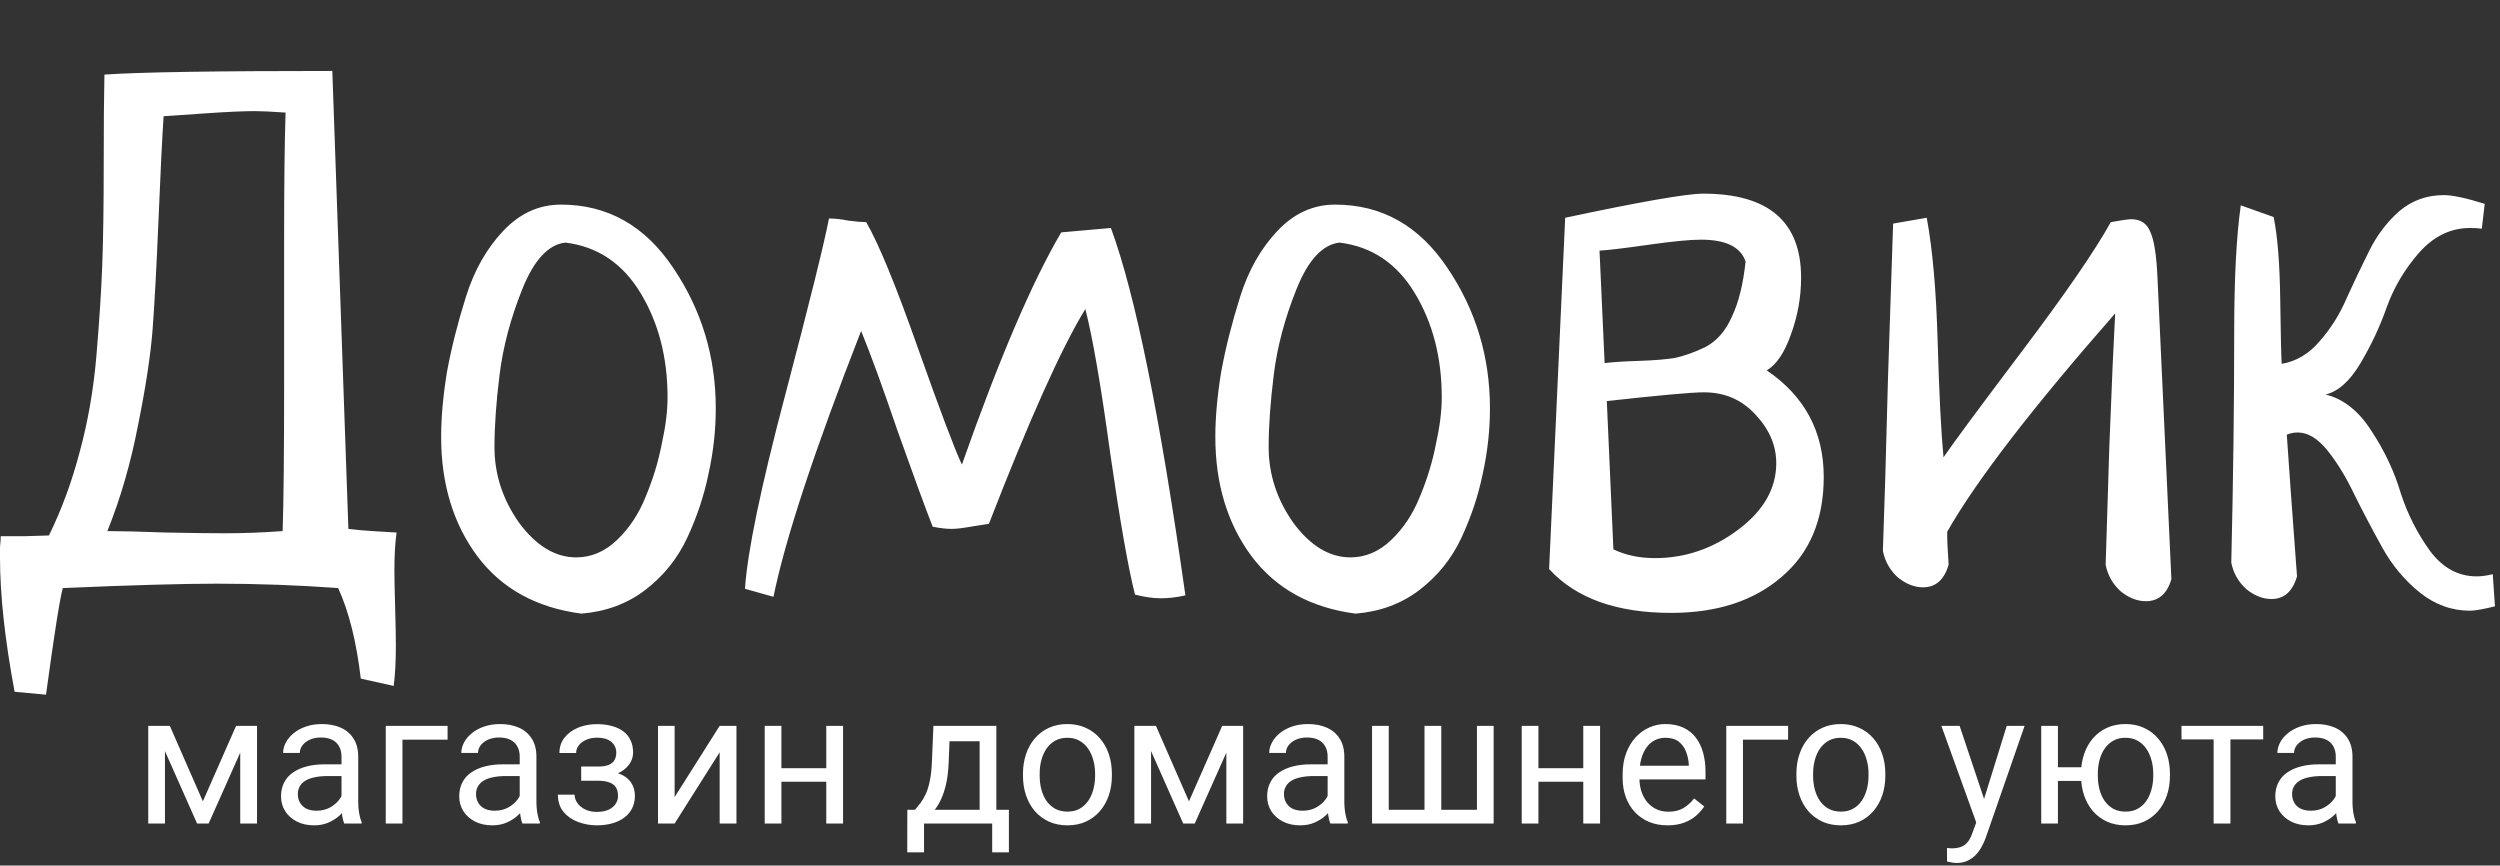
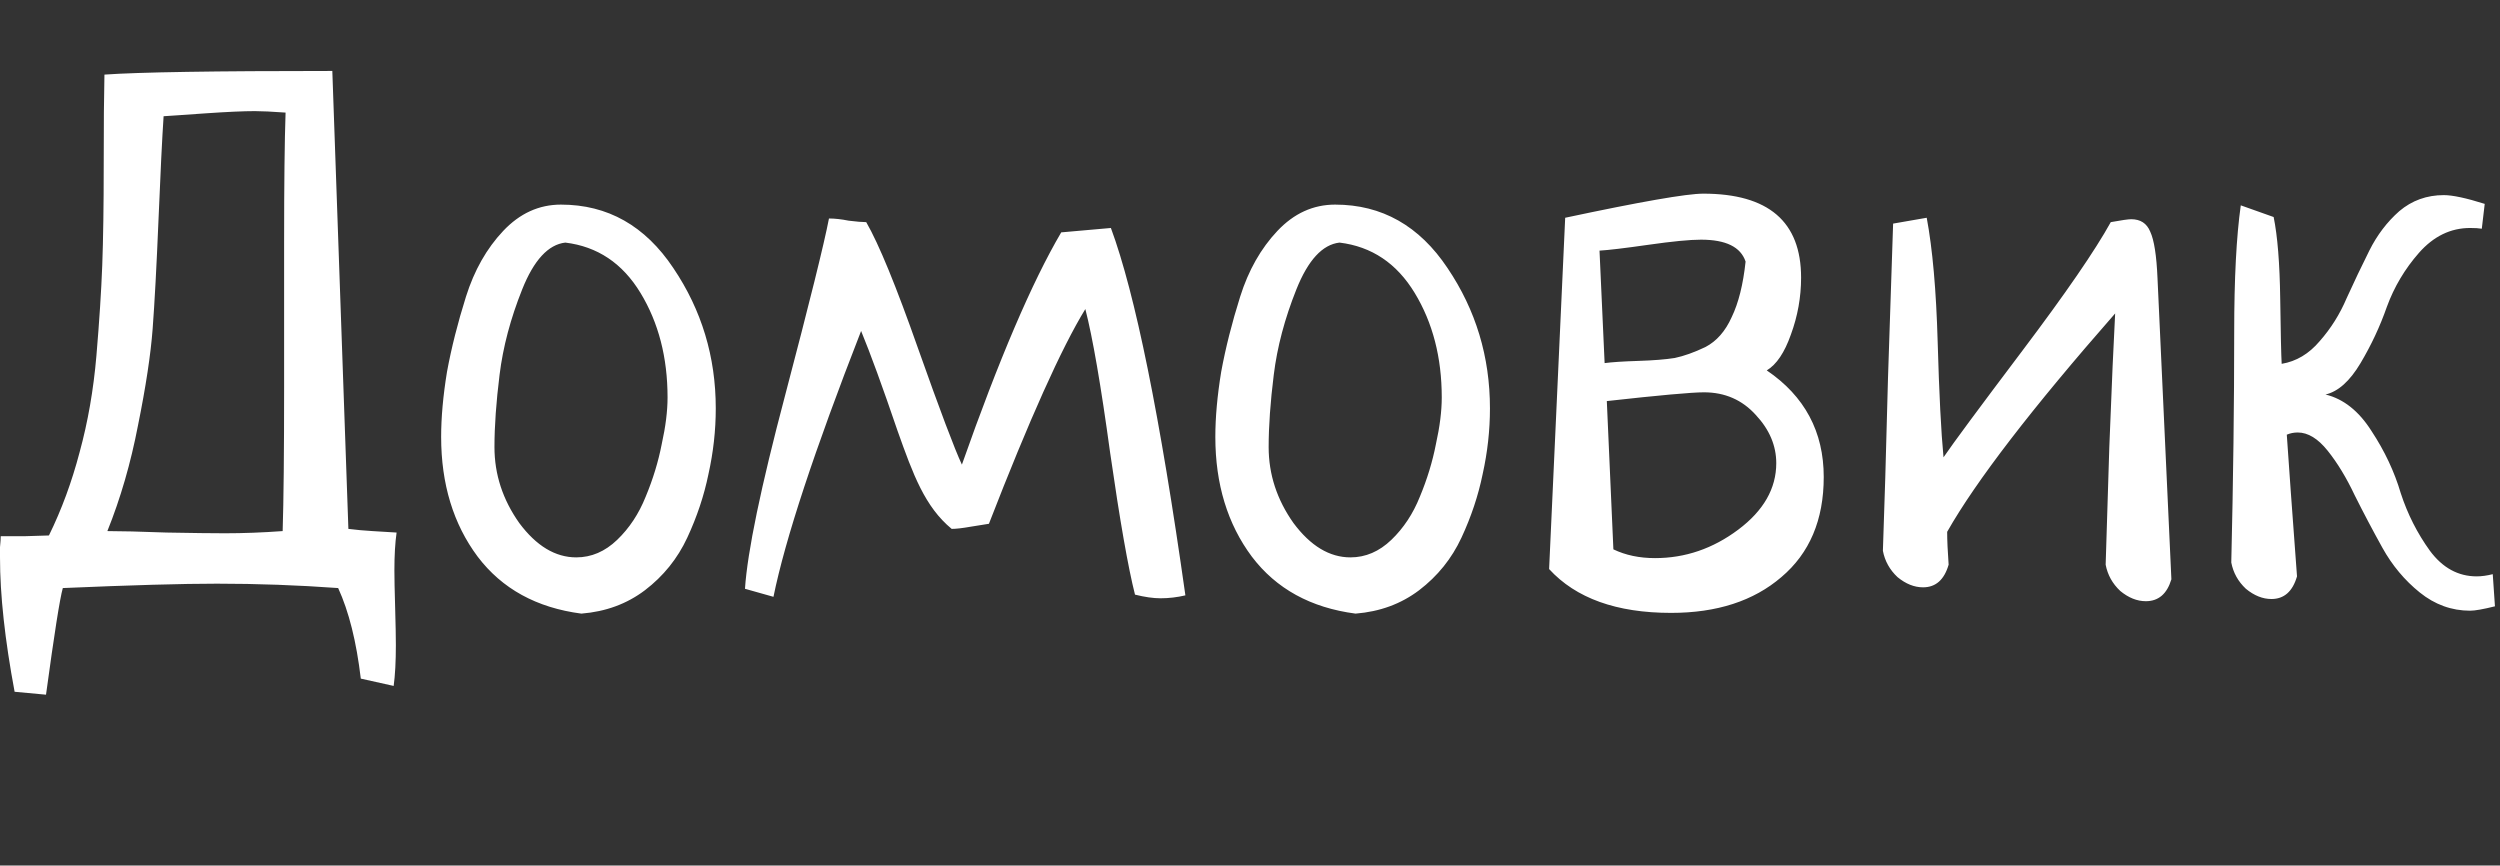
<svg xmlns="http://www.w3.org/2000/svg" width="595" height="206" viewBox="0 0 595 206" fill="none">
  <rect x="0" y="0" width="595" height="206" fill="#333333" stroke="none" />
-   <path d="M93.693 163.25L85.871 161.512C84.828 152.704 83.032 145.52 80.482 139.957C70.864 139.262 61.245 138.914 51.627 138.914C43.399 138.914 31.173 139.262 14.949 139.957C14.254 142.391 12.921 150.85 10.951 165.336L3.477 164.641C1.159 152.241 0 141.579 0 132.656C0 132.193 0 131.382 0 130.223C0.116 129.064 0.174 128.195 0.174 127.615C0.29 127.615 2.202 127.615 5.91 127.615C9.618 127.499 11.531 127.441 11.646 127.441C14.659 121.299 17.093 114.694 18.947 107.625C20.917 100.44 22.25 92.792 22.945 84.68C23.641 76.452 24.104 69.267 24.336 63.125C24.568 56.867 24.684 48.929 24.684 39.31C24.684 29.692 24.741 22.507 24.857 17.756C32.969 17.176 51.047 16.887 79.092 16.887L82.916 125.877C84.77 126.109 86.682 126.283 88.652 126.398C90.622 126.514 92.534 126.63 94.389 126.746C94.041 129.18 93.867 132.193 93.867 135.785C93.867 137.639 93.925 140.536 94.041 144.477C94.157 148.533 94.215 151.546 94.215 153.516C94.215 157.456 94.041 160.701 93.693 163.25ZM25.553 126.398C28.682 126.398 33.375 126.514 39.633 126.746C45.891 126.862 50.526 126.92 53.539 126.92C57.943 126.92 62.52 126.746 67.272 126.398C67.503 119.098 67.619 107.683 67.619 92.154V57.562C67.619 43.772 67.735 33.516 67.967 26.795C64.722 26.563 62.288 26.447 60.666 26.447C58.001 26.447 54.118 26.621 49.02 26.969C44.036 27.316 40.676 27.548 38.938 27.664C38.59 32.879 38.184 41.107 37.721 52.348C37.257 63.473 36.794 72.106 36.33 78.248C35.867 84.39 34.708 92.038 32.853 101.193C31.115 110.232 28.682 118.634 25.553 126.398ZM104.992 103.975C104.992 99.339 105.456 94.182 106.383 88.504C107.426 82.826 108.932 76.857 110.902 70.6C112.872 64.342 115.827 59.127 119.768 54.955C123.708 50.783 128.285 48.697 133.5 48.697C144.625 48.697 153.548 53.738 160.27 63.82C166.991 73.787 170.352 84.912 170.352 97.195C170.352 102.41 169.772 107.625 168.613 112.84C167.57 117.939 165.89 122.98 163.572 127.963C161.255 132.946 157.894 137.118 153.49 140.479C149.202 143.723 144.161 145.577 138.367 146.041C127.706 144.65 119.478 140.131 113.684 132.482C107.889 124.718 104.992 115.215 104.992 103.975ZM134.543 57.736C130.487 58.2 127.068 61.908 124.287 68.861C121.506 75.814 119.71 82.594 118.898 89.199C118.087 95.689 117.682 101.425 117.682 106.408C117.682 112.898 119.652 118.924 123.592 124.486C127.648 129.933 132.167 132.656 137.15 132.656C140.743 132.656 143.988 131.266 146.885 128.484C149.782 125.703 152.042 122.285 153.664 118.229C155.402 114.057 156.677 109.885 157.488 105.713C158.415 101.541 158.879 97.833 158.879 94.588C158.879 85.085 156.735 76.799 152.447 69.731C148.16 62.661 142.191 58.663 134.543 57.736ZM252.572 55.303L264.393 54.26C270.187 69.904 276.097 99.049 282.123 141.695C280.153 142.159 278.183 142.391 276.213 142.391C274.475 142.391 272.447 142.101 270.129 141.521C268.507 135.148 266.536 123.907 264.219 107.799C262.017 91.691 260.047 80.276 258.309 73.555C252.63 82.826 244.982 99.861 235.363 124.66C234.552 124.776 233.104 125.008 231.018 125.355C229.048 125.703 227.541 125.877 226.498 125.877C225.223 125.877 223.717 125.703 221.979 125.355C220.124 120.604 217.343 113.014 213.635 102.584C210.042 92.038 207.145 84.1 204.943 78.769C193.818 107.277 186.865 128.368 184.084 142.043L177.305 140.131C177.884 131.324 181.071 115.969 186.865 94.066C192.66 72.048 196.136 58.026 197.295 52C198.686 52 200.25 52.174 201.988 52.522C203.842 52.753 205.233 52.869 206.16 52.869C209.173 58.084 213.287 68.108 218.502 82.941C223.717 97.659 227.193 106.872 228.932 110.58C237.739 85.549 245.619 67.123 252.572 55.303ZM289.25 103.975C289.25 99.339 289.714 94.182 290.641 88.504C291.684 82.826 293.19 76.857 295.16 70.6C297.13 64.342 300.085 59.127 304.025 54.955C307.965 50.783 312.543 48.697 317.758 48.697C328.883 48.697 337.806 53.738 344.527 63.82C351.249 73.787 354.609 84.912 354.609 97.195C354.609 102.41 354.03 107.625 352.871 112.84C351.828 117.939 350.148 122.98 347.83 127.963C345.512 132.946 342.152 137.118 337.748 140.479C333.46 143.723 328.419 145.577 322.625 146.041C311.964 144.65 303.736 140.131 297.941 132.482C292.147 124.718 289.25 115.215 289.25 103.975ZM318.801 57.736C314.745 58.2 311.326 61.908 308.545 68.861C305.764 75.814 303.967 82.594 303.156 89.199C302.345 95.689 301.939 101.425 301.939 106.408C301.939 112.898 303.91 118.924 307.85 124.486C311.906 129.933 316.425 132.656 321.408 132.656C325.001 132.656 328.245 131.266 331.143 128.484C334.04 125.703 336.299 122.285 337.922 118.229C339.66 114.057 340.935 109.885 341.746 105.713C342.673 101.541 343.137 97.833 343.137 94.588C343.137 85.085 340.993 76.799 336.705 69.731C332.417 62.661 326.449 58.663 318.801 57.736ZM372.514 51.826C390.476 48.002 401.427 46.09 405.367 46.09C420.896 46.09 428.66 52.753 428.66 66.08C428.66 70.716 427.849 75.235 426.227 79.639C424.72 83.926 422.808 86.766 420.49 88.156C429.529 94.298 434.049 102.758 434.049 113.535C434.049 123.733 430.688 131.671 423.967 137.35C417.361 143.028 408.612 145.867 397.719 145.867C384.74 145.867 375.063 142.391 368.689 135.438L372.514 51.826ZM382.422 95.457L383.986 130.744C386.883 132.135 390.186 132.83 393.895 132.83C401.079 132.83 407.685 130.57 413.711 126.051C419.737 121.531 422.75 116.258 422.75 110.232C422.75 106.061 421.128 102.236 417.883 98.76C414.638 95.167 410.524 93.371 405.541 93.371C402.644 93.371 394.938 94.066 382.422 95.457ZM380.684 59.648L381.9 86.418C383.639 86.186 386.304 86.012 389.896 85.897C393.489 85.781 396.386 85.549 398.588 85.201C400.79 84.738 403.223 83.868 405.889 82.594C408.554 81.203 410.64 78.828 412.146 75.467C413.769 72.106 414.87 67.703 415.449 62.256C414.29 58.779 410.756 57.041 404.846 57.041C402.18 57.041 398.008 57.447 392.33 58.258C386.652 59.069 382.77 59.533 380.684 59.648ZM463.426 126.572C463.426 128.542 463.542 131.15 463.773 134.395C462.73 137.987 460.702 139.783 457.689 139.783C455.604 139.783 453.576 138.972 451.605 137.35C449.751 135.611 448.592 133.525 448.129 131.092C448.477 121.705 448.882 107.973 449.346 89.894C449.925 71.816 450.331 59.59 450.562 53.217L458.559 51.826C459.949 59.243 460.818 69.093 461.166 81.377C461.514 93.661 461.977 102.816 462.557 108.842C464.758 105.597 471.016 97.137 481.33 83.463C491.644 69.788 498.655 59.59 502.363 52.869C504.913 52.406 506.535 52.174 507.23 52.174C509.432 52.174 510.939 53.159 511.75 55.129C512.677 57.099 513.257 60.807 513.488 66.254L516.791 137.871C515.748 141.348 513.72 143.086 510.707 143.086C508.621 143.086 506.593 142.275 504.623 140.652C502.769 138.914 501.61 136.828 501.146 134.395C501.262 130.57 501.552 121.242 502.016 106.408C502.595 91.459 503.059 80.856 503.406 74.598C483.59 97.195 470.263 114.52 463.426 126.572ZM593.275 136.654L593.797 144.303C591.016 144.998 589.046 145.346 587.887 145.346C583.483 145.346 579.485 143.897 575.893 141C572.3 138.103 569.345 134.568 567.027 130.396C564.71 126.225 562.508 122.053 560.422 117.881C558.452 113.709 556.308 110.174 553.99 107.277C551.673 104.38 549.297 102.932 546.863 102.932C545.936 102.932 545.067 103.105 544.256 103.453C544.719 110.406 545.531 121.647 546.689 137.176C545.646 140.768 543.618 142.564 540.605 142.564C538.52 142.564 536.492 141.753 534.521 140.131C532.667 138.393 531.508 136.307 531.045 133.873C531.508 114.404 531.74 96.094 531.74 78.943C531.74 66.312 532.262 56.288 533.305 48.871L541.127 51.652C542.054 56.172 542.576 62.661 542.691 71.121C542.807 79.465 542.923 84.622 543.039 86.592C546.516 86.012 549.529 84.216 552.078 81.203C554.743 78.19 556.887 74.772 558.51 70.947C560.248 67.123 562.044 63.357 563.898 59.648C565.753 55.94 568.128 52.811 571.025 50.262C574.038 47.712 577.573 46.438 581.629 46.438C583.715 46.438 586.96 47.133 591.363 48.523L590.668 54.434C589.973 54.318 589.046 54.26 587.887 54.26C583.251 54.26 579.195 56.23 575.719 60.17C572.358 63.994 569.809 68.282 568.07 73.033C566.448 77.669 564.362 82.13 561.812 86.418C559.263 90.706 556.482 93.197 553.469 93.893C557.757 94.936 561.407 97.833 564.42 102.584C567.549 107.335 569.867 112.26 571.373 117.359C572.995 122.342 575.313 126.92 578.326 131.092C581.339 135.148 585.048 137.176 589.451 137.176C590.61 137.176 591.885 137.002 593.275 136.654Z" fill="white" />
-   <path d="M48.281 190.715L56.188 172.754H60.012L49.656 196H46.906L36.594 172.754H40.418L48.281 190.715ZM39.258 172.754V196H35.283V172.754H39.258ZM57.176 196V172.754H61.172V196H57.176ZM81.281 192.025V180.059C81.281 179.142 81.095 178.347 80.723 177.674C80.365 176.986 79.82 176.456 79.09 176.084C78.359 175.712 77.457 175.525 76.383 175.525C75.38 175.525 74.499 175.697 73.74 176.041C72.995 176.385 72.408 176.836 71.978 177.395C71.563 177.953 71.356 178.555 71.356 179.199H67.381C67.381 178.368 67.596 177.545 68.025 176.729C68.455 175.912 69.071 175.174 69.873 174.516C70.689 173.842 71.663 173.312 72.795 172.926C73.941 172.525 75.216 172.324 76.619 172.324C78.309 172.324 79.799 172.611 81.088 173.184C82.391 173.757 83.408 174.623 84.139 175.783C84.883 176.929 85.256 178.368 85.256 180.102V190.93C85.256 191.703 85.32 192.527 85.449 193.4C85.592 194.274 85.8 195.026 86.072 195.656V196H81.926C81.725 195.542 81.568 194.933 81.453 194.174C81.338 193.4 81.281 192.684 81.281 192.025ZM81.969 181.906L82.012 184.699H77.994C76.863 184.699 75.853 184.792 74.965 184.979C74.077 185.15 73.332 185.415 72.731 185.773C72.129 186.132 71.671 186.583 71.356 187.127C71.04 187.657 70.883 188.28 70.883 188.996C70.883 189.727 71.047 190.393 71.377 190.994C71.706 191.596 72.201 192.076 72.859 192.434C73.533 192.777 74.356 192.949 75.33 192.949C76.547 192.949 77.622 192.691 78.553 192.176C79.484 191.66 80.221 191.03 80.766 190.285C81.324 189.54 81.625 188.817 81.668 188.115L83.365 190.027C83.265 190.629 82.993 191.295 82.549 192.025C82.105 192.756 81.51 193.458 80.766 194.131C80.035 194.79 79.162 195.341 78.144 195.785C77.142 196.215 76.01 196.43 74.75 196.43C73.174 196.43 71.792 196.122 70.603 195.506C69.429 194.89 68.512 194.066 67.853 193.035C67.209 191.99 66.887 190.822 66.887 189.533C66.887 188.287 67.13 187.191 67.617 186.246C68.104 185.286 68.806 184.492 69.723 183.861C70.639 183.217 71.742 182.73 73.031 182.4C74.32 182.071 75.76 181.906 77.35 181.906H81.969ZM106.525 172.754V176.041H95.783V196H91.809V172.754H106.525ZM123.691 192.025V180.059C123.691 179.142 123.505 178.347 123.133 177.674C122.775 176.986 122.23 176.456 121.5 176.084C120.77 175.712 119.867 175.525 118.793 175.525C117.79 175.525 116.91 175.697 116.15 176.041C115.406 176.385 114.818 176.836 114.389 177.395C113.973 177.953 113.766 178.555 113.766 179.199H109.791C109.791 178.368 110.006 177.545 110.436 176.729C110.865 175.912 111.481 175.174 112.283 174.516C113.1 173.842 114.074 173.312 115.205 172.926C116.351 172.525 117.626 172.324 119.029 172.324C120.719 172.324 122.209 172.611 123.498 173.184C124.801 173.757 125.818 174.623 126.549 175.783C127.294 176.929 127.666 178.368 127.666 180.102V190.93C127.666 191.703 127.73 192.527 127.859 193.4C128.003 194.274 128.21 195.026 128.482 195.656V196H124.336C124.135 195.542 123.978 194.933 123.863 194.174C123.749 193.4 123.691 192.684 123.691 192.025ZM124.379 181.906L124.422 184.699H120.404C119.273 184.699 118.263 184.792 117.375 184.979C116.487 185.15 115.742 185.415 115.141 185.773C114.539 186.132 114.081 186.583 113.766 187.127C113.451 187.657 113.293 188.28 113.293 188.996C113.293 189.727 113.458 190.393 113.787 190.994C114.117 191.596 114.611 192.076 115.27 192.434C115.943 192.777 116.766 192.949 117.74 192.949C118.958 192.949 120.032 192.691 120.963 192.176C121.894 191.66 122.632 191.03 123.176 190.285C123.734 189.54 124.035 188.817 124.078 188.115L125.775 190.027C125.675 190.629 125.403 191.295 124.959 192.025C124.515 192.756 123.921 193.458 123.176 194.131C122.445 194.79 121.572 195.341 120.555 195.785C119.552 196.215 118.421 196.43 117.16 196.43C115.585 196.43 114.202 196.122 113.014 195.506C111.839 194.89 110.923 194.066 110.264 193.035C109.619 191.99 109.297 190.822 109.297 189.533C109.297 188.287 109.54 187.191 110.027 186.246C110.514 185.286 111.216 184.492 112.133 183.861C113.049 183.217 114.152 182.73 115.441 182.4C116.73 182.071 118.17 181.906 119.76 181.906H124.379ZM142.598 184.893H138.322V182.443H142.275C143.378 182.443 144.252 182.307 144.896 182.035C145.541 181.749 145.999 181.355 146.271 180.854C146.544 180.352 146.68 179.765 146.68 179.092C146.68 178.49 146.522 177.924 146.207 177.395C145.906 176.85 145.419 176.413 144.746 176.084C144.073 175.74 143.171 175.568 142.039 175.568C141.122 175.568 140.292 175.733 139.547 176.062C138.802 176.378 138.208 176.814 137.764 177.373C137.334 177.917 137.119 178.533 137.119 179.221H133.145C133.145 177.803 133.546 176.585 134.348 175.568C135.164 174.537 136.245 173.742 137.592 173.184C138.952 172.625 140.435 172.346 142.039 172.346C143.385 172.346 144.589 172.496 145.648 172.797C146.723 173.083 147.632 173.513 148.377 174.086C149.122 174.645 149.688 175.346 150.074 176.191C150.475 177.022 150.676 177.989 150.676 179.092C150.676 179.88 150.49 180.624 150.117 181.326C149.745 182.028 149.208 182.651 148.506 183.195C147.804 183.725 146.952 184.141 145.949 184.441C144.961 184.742 143.844 184.893 142.598 184.893ZM138.322 183.389H142.598C143.987 183.389 145.212 183.525 146.271 183.797C147.331 184.055 148.219 184.441 148.936 184.957C149.652 185.473 150.189 186.11 150.547 186.869C150.919 187.614 151.105 188.473 151.105 189.447C151.105 190.536 150.883 191.517 150.439 192.391C150.01 193.25 149.394 193.98 148.592 194.582C147.79 195.184 146.83 195.642 145.713 195.957C144.61 196.272 143.385 196.43 142.039 196.43C140.535 196.43 139.074 196.172 137.656 195.656C136.238 195.141 135.071 194.346 134.154 193.271C133.238 192.183 132.779 190.801 132.779 189.125H136.754C136.754 189.827 136.976 190.493 137.42 191.123C137.864 191.753 138.48 192.262 139.268 192.648C140.07 193.035 140.993 193.229 142.039 193.229C143.156 193.229 144.087 193.057 144.832 192.713C145.577 192.369 146.135 191.911 146.508 191.338C146.895 190.765 147.088 190.142 147.088 189.469C147.088 188.595 146.916 187.893 146.572 187.363C146.229 186.833 145.699 186.447 144.982 186.203C144.281 185.945 143.378 185.816 142.275 185.816H138.322V183.389ZM160.559 189.705L171.279 172.754H175.275V196H171.279V179.049L160.559 196H156.605V172.754H160.559V189.705ZM197.426 182.83V186.053H185.137V182.83H197.426ZM185.975 172.754V196H182V172.754H185.975ZM200.648 172.754V196H196.652V172.754H200.648ZM222.154 172.754H226.129L225.785 181.455C225.699 183.661 225.449 185.566 225.033 187.17C224.618 188.774 224.088 190.142 223.443 191.273C222.799 192.391 222.076 193.329 221.273 194.088C220.486 194.847 219.669 195.484 218.824 196H216.848L216.955 192.756L217.771 192.734C218.244 192.176 218.702 191.603 219.146 191.016C219.59 190.414 219.999 189.705 220.371 188.889C220.743 188.058 221.051 187.048 221.295 185.859C221.553 184.656 221.717 183.188 221.789 181.455L222.154 172.754ZM223.143 172.754H237.129V196H233.154V176.428H223.143V172.754ZM215.945 192.734H240.115V202.854H236.141V196H219.92V202.854H215.924L215.945 192.734ZM243.467 184.635V184.141C243.467 182.465 243.71 180.911 244.197 179.479C244.684 178.032 245.386 176.779 246.303 175.719C247.219 174.645 248.329 173.814 249.633 173.227C250.936 172.625 252.397 172.324 254.016 172.324C255.648 172.324 257.117 172.625 258.42 173.227C259.738 173.814 260.855 174.645 261.771 175.719C262.702 176.779 263.411 178.032 263.898 179.479C264.385 180.911 264.629 182.465 264.629 184.141V184.635C264.629 186.311 264.385 187.865 263.898 189.297C263.411 190.729 262.702 191.982 261.771 193.057C260.855 194.117 259.745 194.947 258.441 195.549C257.152 196.136 255.691 196.43 254.059 196.43C252.426 196.43 250.958 196.136 249.654 195.549C248.351 194.947 247.234 194.117 246.303 193.057C245.386 191.982 244.684 190.729 244.197 189.297C243.71 187.865 243.467 186.311 243.467 184.635ZM247.441 184.141V184.635C247.441 185.795 247.577 186.891 247.85 187.922C248.122 188.939 248.53 189.841 249.074 190.629C249.633 191.417 250.327 192.04 251.158 192.498C251.989 192.942 252.956 193.164 254.059 193.164C255.147 193.164 256.1 192.942 256.916 192.498C257.747 192.04 258.434 191.417 258.979 190.629C259.523 189.841 259.931 188.939 260.203 187.922C260.49 186.891 260.633 185.795 260.633 184.635V184.141C260.633 182.995 260.49 181.913 260.203 180.896C259.931 179.865 259.516 178.956 258.957 178.168C258.413 177.366 257.725 176.736 256.895 176.277C256.078 175.819 255.118 175.59 254.016 175.59C252.927 175.59 251.967 175.819 251.137 176.277C250.32 176.736 249.633 177.366 249.074 178.168C248.53 178.956 248.122 179.865 247.85 180.896C247.577 181.913 247.441 182.995 247.441 184.141ZM282.977 190.715L290.883 172.754H294.707L284.352 196H281.602L271.289 172.754H275.113L282.977 190.715ZM273.953 172.754V196H269.979V172.754H273.953ZM291.871 196V172.754H295.867V196H291.871ZM315.977 192.025V180.059C315.977 179.142 315.79 178.347 315.418 177.674C315.06 176.986 314.516 176.456 313.785 176.084C313.055 175.712 312.152 175.525 311.078 175.525C310.076 175.525 309.195 175.697 308.436 176.041C307.691 176.385 307.104 176.836 306.674 177.395C306.258 177.953 306.051 178.555 306.051 179.199H302.076C302.076 178.368 302.291 177.545 302.721 176.729C303.15 175.912 303.766 175.174 304.568 174.516C305.385 173.842 306.359 173.312 307.49 172.926C308.636 172.525 309.911 172.324 311.314 172.324C313.005 172.324 314.494 172.611 315.783 173.184C317.087 173.757 318.104 174.623 318.834 175.783C319.579 176.929 319.951 178.368 319.951 180.102V190.93C319.951 191.703 320.016 192.527 320.145 193.4C320.288 194.274 320.495 195.026 320.768 195.656V196H316.621C316.421 195.542 316.263 194.933 316.148 194.174C316.034 193.4 315.977 192.684 315.977 192.025ZM316.664 181.906L316.707 184.699H312.689C311.558 184.699 310.548 184.792 309.66 184.979C308.772 185.15 308.027 185.415 307.426 185.773C306.824 186.132 306.366 186.583 306.051 187.127C305.736 187.657 305.578 188.28 305.578 188.996C305.578 189.727 305.743 190.393 306.072 190.994C306.402 191.596 306.896 192.076 307.555 192.434C308.228 192.777 309.051 192.949 310.025 192.949C311.243 192.949 312.317 192.691 313.248 192.176C314.179 191.66 314.917 191.03 315.461 190.285C316.02 189.54 316.32 188.817 316.363 188.115L318.061 190.027C317.96 190.629 317.688 191.295 317.244 192.025C316.8 192.756 316.206 193.458 315.461 194.131C314.73 194.79 313.857 195.341 312.84 195.785C311.837 196.215 310.706 196.43 309.445 196.43C307.87 196.43 306.488 196.122 305.299 195.506C304.124 194.89 303.208 194.066 302.549 193.035C301.904 191.99 301.582 190.822 301.582 189.533C301.582 188.287 301.826 187.191 302.312 186.246C302.799 185.286 303.501 184.492 304.418 183.861C305.335 183.217 306.438 182.73 307.727 182.4C309.016 182.071 310.455 181.906 312.045 181.906H316.664ZM326.547 172.754H330.521V192.734H339.029V172.754H343.025V192.734H351.512V172.754H355.486V196H326.547V172.754ZM377.594 182.83V186.053H365.305V182.83H377.594ZM366.143 172.754V196H362.168V172.754H366.143ZM380.816 172.754V196H376.82V172.754H380.816ZM396.865 196.43C395.247 196.43 393.779 196.158 392.461 195.613C391.158 195.055 390.033 194.274 389.088 193.271C388.157 192.269 387.441 191.08 386.939 189.705C386.438 188.33 386.188 186.826 386.188 185.193V184.291C386.188 182.4 386.467 180.717 387.025 179.242C387.584 177.753 388.343 176.492 389.303 175.461C390.262 174.43 391.351 173.649 392.568 173.119C393.786 172.589 395.046 172.324 396.35 172.324C398.011 172.324 399.443 172.611 400.646 173.184C401.864 173.757 402.859 174.559 403.633 175.59C404.406 176.607 404.979 177.81 405.352 179.199C405.724 180.574 405.91 182.078 405.91 183.711V185.494H388.551V182.25H401.936V181.949C401.878 180.918 401.663 179.915 401.291 178.941C400.933 177.967 400.36 177.165 399.572 176.535C398.785 175.905 397.71 175.59 396.35 175.59C395.447 175.59 394.617 175.783 393.857 176.17C393.098 176.542 392.447 177.101 391.902 177.846C391.358 178.59 390.936 179.5 390.635 180.574C390.334 181.648 390.184 182.887 390.184 184.291V185.193C390.184 186.296 390.334 187.335 390.635 188.309C390.95 189.268 391.401 190.113 391.988 190.844C392.59 191.574 393.313 192.147 394.158 192.562C395.018 192.978 395.992 193.186 397.08 193.186C398.484 193.186 399.673 192.899 400.646 192.326C401.62 191.753 402.473 190.987 403.203 190.027L405.609 191.939C405.108 192.699 404.471 193.422 403.697 194.109C402.924 194.797 401.971 195.355 400.84 195.785C399.723 196.215 398.398 196.43 396.865 196.43ZM425.568 172.754V176.041H414.826V196H410.852V172.754H425.568ZM427.545 184.635V184.141C427.545 182.465 427.788 180.911 428.275 179.479C428.762 178.032 429.464 176.779 430.381 175.719C431.298 174.645 432.408 173.814 433.711 173.227C435.014 172.625 436.475 172.324 438.094 172.324C439.727 172.324 441.195 172.625 442.498 173.227C443.816 173.814 444.933 174.645 445.85 175.719C446.781 176.779 447.49 178.032 447.977 179.479C448.464 180.911 448.707 182.465 448.707 184.141V184.635C448.707 186.311 448.464 187.865 447.977 189.297C447.49 190.729 446.781 191.982 445.85 193.057C444.933 194.117 443.823 194.947 442.52 195.549C441.23 196.136 439.77 196.43 438.137 196.43C436.504 196.43 435.036 196.136 433.732 195.549C432.429 194.947 431.312 194.117 430.381 193.057C429.464 191.982 428.762 190.729 428.275 189.297C427.788 187.865 427.545 186.311 427.545 184.635ZM431.52 184.141V184.635C431.52 185.795 431.656 186.891 431.928 187.922C432.2 188.939 432.608 189.841 433.152 190.629C433.711 191.417 434.406 192.04 435.236 192.498C436.067 192.942 437.034 193.164 438.137 193.164C439.225 193.164 440.178 192.942 440.994 192.498C441.825 192.04 442.512 191.417 443.057 190.629C443.601 189.841 444.009 188.939 444.281 187.922C444.568 186.891 444.711 185.795 444.711 184.635V184.141C444.711 182.995 444.568 181.913 444.281 180.896C444.009 179.865 443.594 178.956 443.035 178.168C442.491 177.366 441.803 176.736 440.973 176.277C440.156 175.819 439.197 175.59 438.094 175.59C437.005 175.59 436.046 175.819 435.215 176.277C434.398 176.736 433.711 177.366 433.152 178.168C432.608 178.956 432.2 179.865 431.928 180.896C431.656 181.913 431.52 182.995 431.52 184.141ZM471.137 193.594L477.604 172.754H481.857L472.533 199.588C472.318 200.161 472.032 200.777 471.674 201.436C471.33 202.109 470.886 202.746 470.342 203.348C469.798 203.949 469.139 204.436 468.365 204.809C467.606 205.195 466.697 205.389 465.637 205.389C465.322 205.389 464.921 205.346 464.434 205.26C463.947 205.174 463.603 205.102 463.402 205.045L463.381 201.822C463.495 201.837 463.674 201.851 463.918 201.865C464.176 201.894 464.355 201.908 464.455 201.908C465.357 201.908 466.124 201.786 466.754 201.543C467.384 201.314 467.914 200.92 468.344 200.361C468.788 199.817 469.167 199.065 469.482 198.105L471.137 193.594ZM466.389 172.754L472.426 190.801L473.457 194.99L470.6 196.451L462.049 172.754H466.389ZM498.68 182.615V185.859H486.326V182.615H498.68ZM489.785 172.754V196H485.811V172.754H489.785ZM495.285 184.635V184.141C495.285 182.465 495.529 180.911 496.016 179.479C496.503 178.032 497.204 176.779 498.121 175.719C499.052 174.645 500.162 173.814 501.451 173.227C502.755 172.625 504.215 172.324 505.834 172.324C507.481 172.324 508.956 172.625 510.26 173.227C511.563 173.814 512.673 174.645 513.59 175.719C514.521 176.779 515.23 178.032 515.717 179.479C516.204 180.911 516.447 182.465 516.447 184.141V184.635C516.447 186.311 516.204 187.865 515.717 189.297C515.23 190.729 514.528 191.982 513.611 193.057C512.695 194.117 511.585 194.947 510.281 195.549C508.978 196.136 507.51 196.43 505.877 196.43C504.244 196.43 502.776 196.136 501.473 195.549C500.169 194.947 499.052 194.117 498.121 193.057C497.204 191.982 496.503 190.729 496.016 189.297C495.529 187.865 495.285 186.311 495.285 184.635ZM499.281 184.141V184.635C499.281 185.795 499.417 186.891 499.689 187.922C499.962 188.939 500.37 189.841 500.914 190.629C501.473 191.417 502.16 192.04 502.977 192.498C503.807 192.942 504.774 193.164 505.877 193.164C506.98 193.164 507.939 192.942 508.756 192.498C509.587 192.04 510.274 191.417 510.818 190.629C511.363 189.841 511.771 188.939 512.043 187.922C512.329 186.891 512.473 185.795 512.473 184.635V184.141C512.473 182.995 512.329 181.913 512.043 180.896C511.771 179.865 511.355 178.956 510.797 178.168C510.253 177.366 509.565 176.736 508.734 176.277C507.904 175.819 506.937 175.59 505.834 175.59C504.745 175.59 503.793 175.819 502.977 176.277C502.16 176.736 501.473 177.366 500.914 178.168C500.37 178.956 499.962 179.865 499.689 180.896C499.417 181.913 499.281 182.995 499.281 184.141ZM530.842 172.754V196H526.846V172.754H530.842ZM538.641 172.754V175.977H519.197V172.754H538.641ZM555.914 192.025V180.059C555.914 179.142 555.728 178.347 555.355 177.674C554.997 176.986 554.453 176.456 553.723 176.084C552.992 175.712 552.09 175.525 551.016 175.525C550.013 175.525 549.132 175.697 548.373 176.041C547.628 176.385 547.041 176.836 546.611 177.395C546.196 177.953 545.988 178.555 545.988 179.199H542.014C542.014 178.368 542.229 177.545 542.658 176.729C543.088 175.912 543.704 175.174 544.506 174.516C545.322 173.842 546.296 173.312 547.428 172.926C548.574 172.525 549.848 172.324 551.252 172.324C552.942 172.324 554.432 172.611 555.721 173.184C557.024 173.757 558.041 174.623 558.771 175.783C559.516 176.929 559.889 178.368 559.889 180.102V190.93C559.889 191.703 559.953 192.527 560.082 193.4C560.225 194.274 560.433 195.026 560.705 195.656V196H556.559C556.358 195.542 556.201 194.933 556.086 194.174C555.971 193.4 555.914 192.684 555.914 192.025ZM556.602 181.906L556.645 184.699H552.627C551.495 184.699 550.486 184.792 549.598 184.979C548.71 185.15 547.965 185.415 547.363 185.773C546.762 186.132 546.303 186.583 545.988 187.127C545.673 187.657 545.516 188.28 545.516 188.996C545.516 189.727 545.68 190.393 546.01 190.994C546.339 191.596 546.833 192.076 547.492 192.434C548.165 192.777 548.989 192.949 549.963 192.949C551.18 192.949 552.255 192.691 553.186 192.176C554.117 191.66 554.854 191.03 555.398 190.285C555.957 189.54 556.258 188.817 556.301 188.115L557.998 190.027C557.898 190.629 557.626 191.295 557.182 192.025C556.738 192.756 556.143 193.458 555.398 194.131C554.668 194.79 553.794 195.341 552.777 195.785C551.775 196.215 550.643 196.43 549.383 196.43C547.807 196.43 546.425 196.122 545.236 195.506C544.062 194.89 543.145 194.066 542.486 193.035C541.842 191.99 541.52 190.822 541.52 189.533C541.52 188.287 541.763 187.191 542.25 186.246C542.737 185.286 543.439 184.492 544.355 183.861C545.272 183.217 546.375 182.73 547.664 182.4C548.953 182.071 550.393 181.906 551.982 181.906H556.602Z" fill="white" />
+   <path d="M93.693 163.25L85.871 161.512C84.828 152.704 83.032 145.52 80.482 139.957C70.864 139.262 61.245 138.914 51.627 138.914C43.399 138.914 31.173 139.262 14.949 139.957C14.254 142.391 12.921 150.85 10.951 165.336L3.477 164.641C1.159 152.241 0 141.579 0 132.656C0 132.193 0 131.382 0 130.223C0.116 129.064 0.174 128.195 0.174 127.615C0.29 127.615 2.202 127.615 5.91 127.615C9.618 127.499 11.531 127.441 11.646 127.441C14.659 121.299 17.093 114.694 18.947 107.625C20.917 100.44 22.25 92.792 22.945 84.68C23.641 76.452 24.104 69.267 24.336 63.125C24.568 56.867 24.684 48.929 24.684 39.31C24.684 29.692 24.741 22.507 24.857 17.756C32.969 17.176 51.047 16.887 79.092 16.887L82.916 125.877C84.77 126.109 86.682 126.283 88.652 126.398C90.622 126.514 92.534 126.63 94.389 126.746C94.041 129.18 93.867 132.193 93.867 135.785C93.867 137.639 93.925 140.536 94.041 144.477C94.157 148.533 94.215 151.546 94.215 153.516C94.215 157.456 94.041 160.701 93.693 163.25ZM25.553 126.398C28.682 126.398 33.375 126.514 39.633 126.746C45.891 126.862 50.526 126.92 53.539 126.92C57.943 126.92 62.52 126.746 67.272 126.398C67.503 119.098 67.619 107.683 67.619 92.154V57.562C67.619 43.772 67.735 33.516 67.967 26.795C64.722 26.563 62.288 26.447 60.666 26.447C58.001 26.447 54.118 26.621 49.02 26.969C44.036 27.316 40.676 27.548 38.938 27.664C38.59 32.879 38.184 41.107 37.721 52.348C37.257 63.473 36.794 72.106 36.33 78.248C35.867 84.39 34.708 92.038 32.853 101.193C31.115 110.232 28.682 118.634 25.553 126.398ZM104.992 103.975C104.992 99.339 105.456 94.182 106.383 88.504C107.426 82.826 108.932 76.857 110.902 70.6C112.872 64.342 115.827 59.127 119.768 54.955C123.708 50.783 128.285 48.697 133.5 48.697C144.625 48.697 153.548 53.738 160.27 63.82C166.991 73.787 170.352 84.912 170.352 97.195C170.352 102.41 169.772 107.625 168.613 112.84C167.57 117.939 165.89 122.98 163.572 127.963C161.255 132.946 157.894 137.118 153.49 140.479C149.202 143.723 144.161 145.577 138.367 146.041C127.706 144.65 119.478 140.131 113.684 132.482C107.889 124.718 104.992 115.215 104.992 103.975ZM134.543 57.736C130.487 58.2 127.068 61.908 124.287 68.861C121.506 75.814 119.71 82.594 118.898 89.199C118.087 95.689 117.682 101.425 117.682 106.408C117.682 112.898 119.652 118.924 123.592 124.486C127.648 129.933 132.167 132.656 137.15 132.656C140.743 132.656 143.988 131.266 146.885 128.484C149.782 125.703 152.042 122.285 153.664 118.229C155.402 114.057 156.677 109.885 157.488 105.713C158.415 101.541 158.879 97.833 158.879 94.588C158.879 85.085 156.735 76.799 152.447 69.731C148.16 62.661 142.191 58.663 134.543 57.736ZM252.572 55.303L264.393 54.26C270.187 69.904 276.097 99.049 282.123 141.695C280.153 142.159 278.183 142.391 276.213 142.391C274.475 142.391 272.447 142.101 270.129 141.521C268.507 135.148 266.536 123.907 264.219 107.799C262.017 91.691 260.047 80.276 258.309 73.555C252.63 82.826 244.982 99.861 235.363 124.66C234.552 124.776 233.104 125.008 231.018 125.355C229.048 125.703 227.541 125.877 226.498 125.877C220.124 120.604 217.343 113.014 213.635 102.584C210.042 92.038 207.145 84.1 204.943 78.769C193.818 107.277 186.865 128.368 184.084 142.043L177.305 140.131C177.884 131.324 181.071 115.969 186.865 94.066C192.66 72.048 196.136 58.026 197.295 52C198.686 52 200.25 52.174 201.988 52.522C203.842 52.753 205.233 52.869 206.16 52.869C209.173 58.084 213.287 68.108 218.502 82.941C223.717 97.659 227.193 106.872 228.932 110.58C237.739 85.549 245.619 67.123 252.572 55.303ZM289.25 103.975C289.25 99.339 289.714 94.182 290.641 88.504C291.684 82.826 293.19 76.857 295.16 70.6C297.13 64.342 300.085 59.127 304.025 54.955C307.965 50.783 312.543 48.697 317.758 48.697C328.883 48.697 337.806 53.738 344.527 63.82C351.249 73.787 354.609 84.912 354.609 97.195C354.609 102.41 354.03 107.625 352.871 112.84C351.828 117.939 350.148 122.98 347.83 127.963C345.512 132.946 342.152 137.118 337.748 140.479C333.46 143.723 328.419 145.577 322.625 146.041C311.964 144.65 303.736 140.131 297.941 132.482C292.147 124.718 289.25 115.215 289.25 103.975ZM318.801 57.736C314.745 58.2 311.326 61.908 308.545 68.861C305.764 75.814 303.967 82.594 303.156 89.199C302.345 95.689 301.939 101.425 301.939 106.408C301.939 112.898 303.91 118.924 307.85 124.486C311.906 129.933 316.425 132.656 321.408 132.656C325.001 132.656 328.245 131.266 331.143 128.484C334.04 125.703 336.299 122.285 337.922 118.229C339.66 114.057 340.935 109.885 341.746 105.713C342.673 101.541 343.137 97.833 343.137 94.588C343.137 85.085 340.993 76.799 336.705 69.731C332.417 62.661 326.449 58.663 318.801 57.736ZM372.514 51.826C390.476 48.002 401.427 46.09 405.367 46.09C420.896 46.09 428.66 52.753 428.66 66.08C428.66 70.716 427.849 75.235 426.227 79.639C424.72 83.926 422.808 86.766 420.49 88.156C429.529 94.298 434.049 102.758 434.049 113.535C434.049 123.733 430.688 131.671 423.967 137.35C417.361 143.028 408.612 145.867 397.719 145.867C384.74 145.867 375.063 142.391 368.689 135.438L372.514 51.826ZM382.422 95.457L383.986 130.744C386.883 132.135 390.186 132.83 393.895 132.83C401.079 132.83 407.685 130.57 413.711 126.051C419.737 121.531 422.75 116.258 422.75 110.232C422.75 106.061 421.128 102.236 417.883 98.76C414.638 95.167 410.524 93.371 405.541 93.371C402.644 93.371 394.938 94.066 382.422 95.457ZM380.684 59.648L381.9 86.418C383.639 86.186 386.304 86.012 389.896 85.897C393.489 85.781 396.386 85.549 398.588 85.201C400.79 84.738 403.223 83.868 405.889 82.594C408.554 81.203 410.64 78.828 412.146 75.467C413.769 72.106 414.87 67.703 415.449 62.256C414.29 58.779 410.756 57.041 404.846 57.041C402.18 57.041 398.008 57.447 392.33 58.258C386.652 59.069 382.77 59.533 380.684 59.648ZM463.426 126.572C463.426 128.542 463.542 131.15 463.773 134.395C462.73 137.987 460.702 139.783 457.689 139.783C455.604 139.783 453.576 138.972 451.605 137.35C449.751 135.611 448.592 133.525 448.129 131.092C448.477 121.705 448.882 107.973 449.346 89.894C449.925 71.816 450.331 59.59 450.562 53.217L458.559 51.826C459.949 59.243 460.818 69.093 461.166 81.377C461.514 93.661 461.977 102.816 462.557 108.842C464.758 105.597 471.016 97.137 481.33 83.463C491.644 69.788 498.655 59.59 502.363 52.869C504.913 52.406 506.535 52.174 507.23 52.174C509.432 52.174 510.939 53.159 511.75 55.129C512.677 57.099 513.257 60.807 513.488 66.254L516.791 137.871C515.748 141.348 513.72 143.086 510.707 143.086C508.621 143.086 506.593 142.275 504.623 140.652C502.769 138.914 501.61 136.828 501.146 134.395C501.262 130.57 501.552 121.242 502.016 106.408C502.595 91.459 503.059 80.856 503.406 74.598C483.59 97.195 470.263 114.52 463.426 126.572ZM593.275 136.654L593.797 144.303C591.016 144.998 589.046 145.346 587.887 145.346C583.483 145.346 579.485 143.897 575.893 141C572.3 138.103 569.345 134.568 567.027 130.396C564.71 126.225 562.508 122.053 560.422 117.881C558.452 113.709 556.308 110.174 553.99 107.277C551.673 104.38 549.297 102.932 546.863 102.932C545.936 102.932 545.067 103.105 544.256 103.453C544.719 110.406 545.531 121.647 546.689 137.176C545.646 140.768 543.618 142.564 540.605 142.564C538.52 142.564 536.492 141.753 534.521 140.131C532.667 138.393 531.508 136.307 531.045 133.873C531.508 114.404 531.74 96.094 531.74 78.943C531.74 66.312 532.262 56.288 533.305 48.871L541.127 51.652C542.054 56.172 542.576 62.661 542.691 71.121C542.807 79.465 542.923 84.622 543.039 86.592C546.516 86.012 549.529 84.216 552.078 81.203C554.743 78.19 556.887 74.772 558.51 70.947C560.248 67.123 562.044 63.357 563.898 59.648C565.753 55.94 568.128 52.811 571.025 50.262C574.038 47.712 577.573 46.438 581.629 46.438C583.715 46.438 586.96 47.133 591.363 48.523L590.668 54.434C589.973 54.318 589.046 54.26 587.887 54.26C583.251 54.26 579.195 56.23 575.719 60.17C572.358 63.994 569.809 68.282 568.07 73.033C566.448 77.669 564.362 82.13 561.812 86.418C559.263 90.706 556.482 93.197 553.469 93.893C557.757 94.936 561.407 97.833 564.42 102.584C567.549 107.335 569.867 112.26 571.373 117.359C572.995 122.342 575.313 126.92 578.326 131.092C581.339 135.148 585.048 137.176 589.451 137.176C590.61 137.176 591.885 137.002 593.275 136.654Z" fill="white" />
</svg>